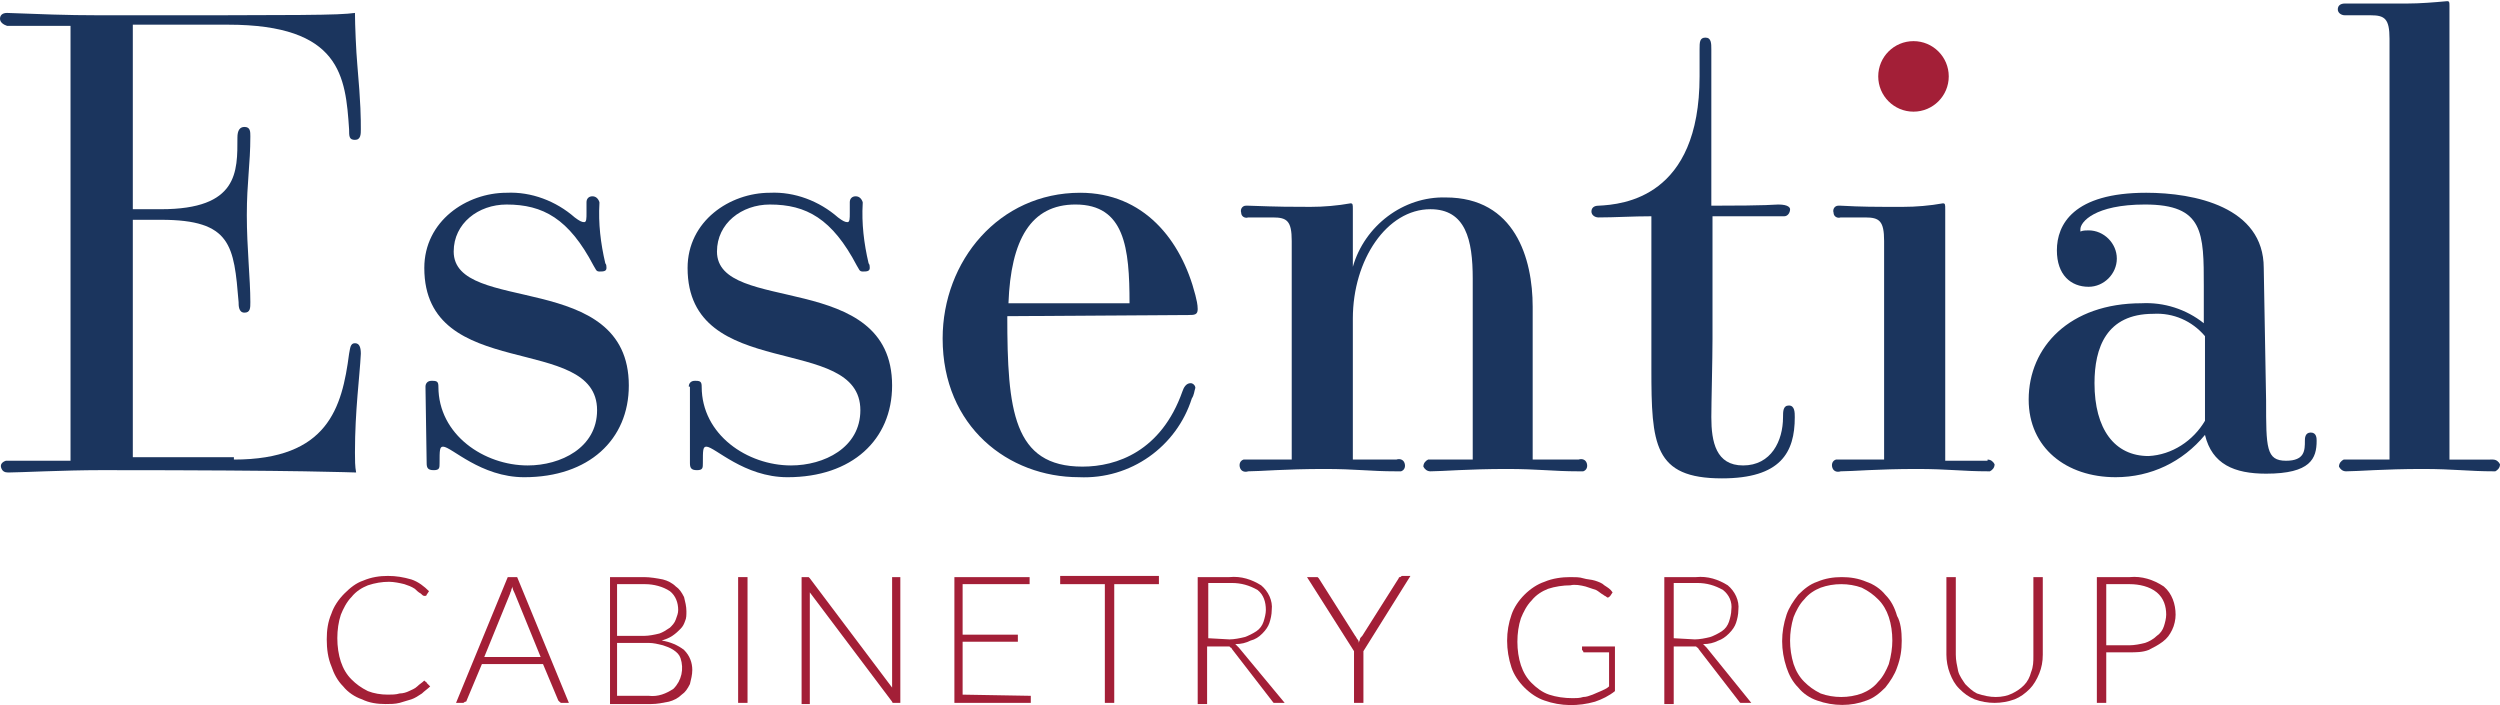
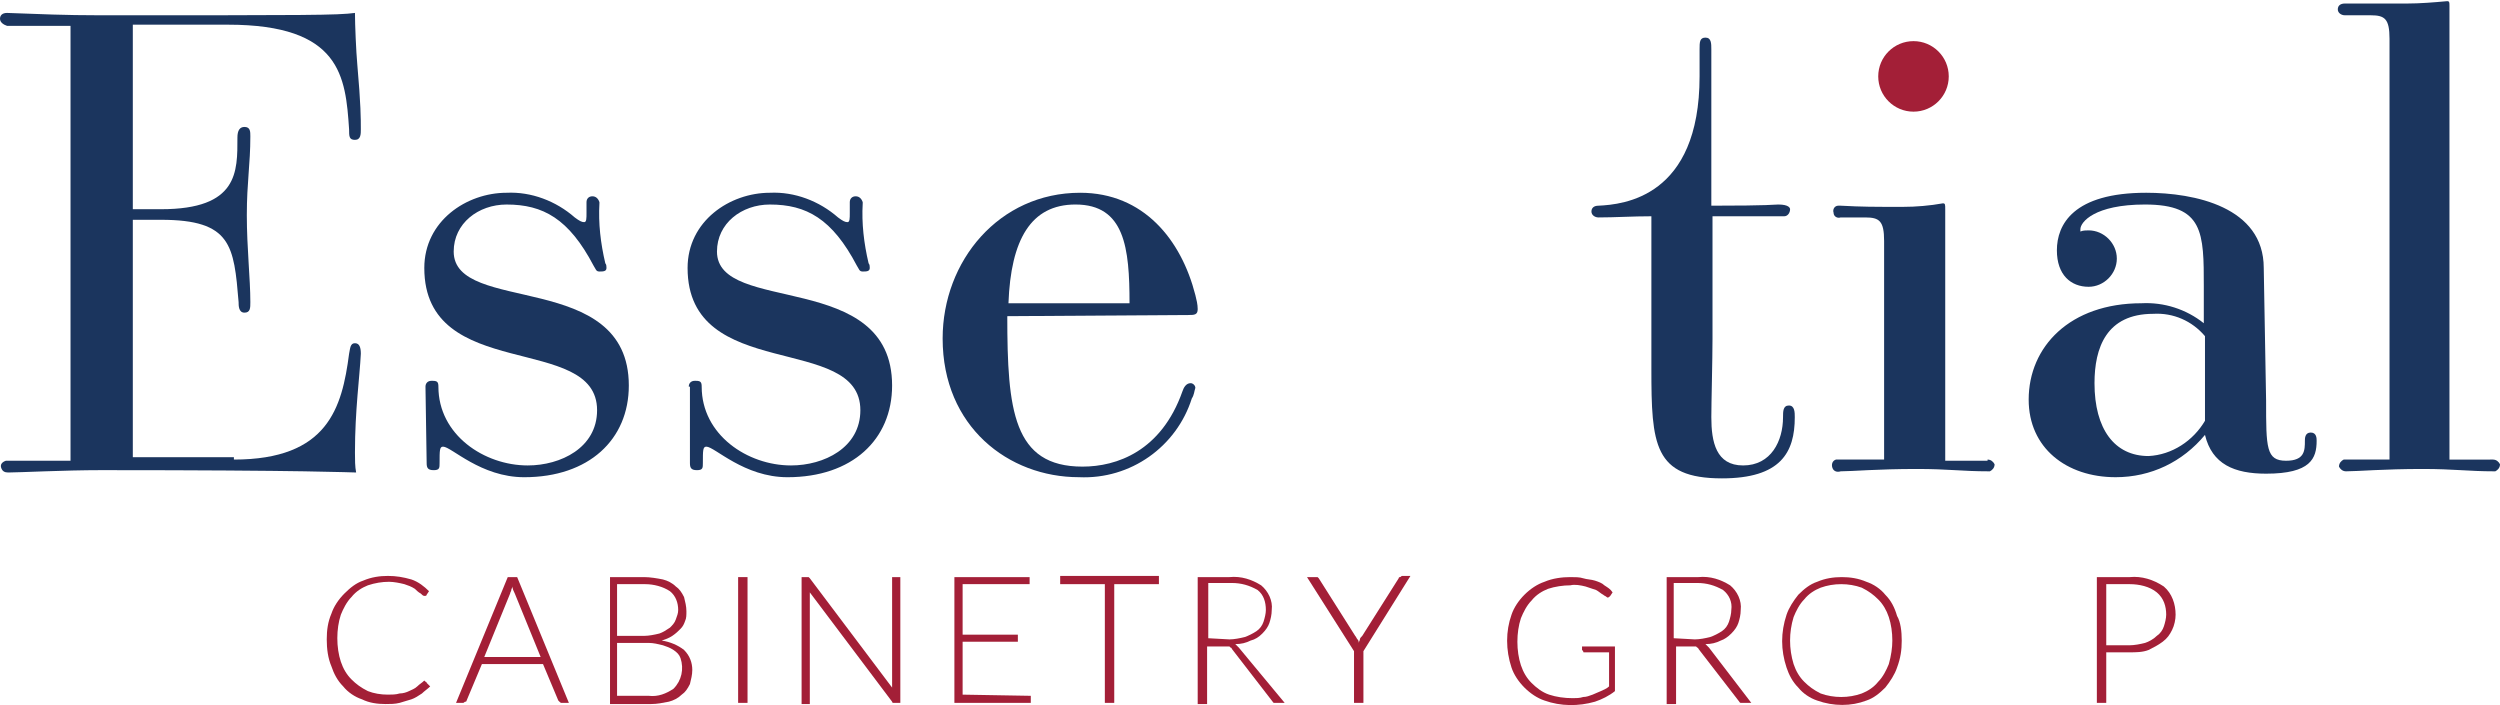
<svg xmlns="http://www.w3.org/2000/svg" version="1.1" id="ECG-logo-4C" x="0px" y="0px" viewBox="0 0 212.7 60" style="enable-background:new 0 0 212.7 60;" xml:space="preserve">
  <style type="text/css">
	.st0{fill:#A31F37;}
	.st1{fill:#1B355E;}
</style>
  <path id="Path_481" class="st0" d="M36.2,58c0,0,0.1,0,0.1,0.1l0.3,0.3c-0.2,0.2-0.5,0.4-0.7,0.6c-0.3,0.2-0.6,0.4-0.9,0.5  c-0.3,0.1-0.7,0.2-1,0.3c-0.4,0.1-0.8,0.1-1.2,0.1c-0.7,0-1.4-0.1-2-0.4c-0.6-0.2-1.2-0.6-1.6-1.1c-0.5-0.5-0.8-1.1-1-1.7  c-0.3-0.7-0.4-1.5-0.4-2.3c0-0.8,0.1-1.5,0.4-2.2c0.2-0.6,0.6-1.2,1.1-1.7c0.5-0.5,1-0.9,1.6-1.1c0.7-0.3,1.4-0.4,2.1-0.4  c0.7,0,1.3,0.1,2,0.3c0.6,0.2,1.1,0.6,1.5,1l-0.2,0.3c0,0.1-0.1,0.1-0.2,0.1c-0.1,0-0.2-0.1-0.3-0.2c-0.2-0.1-0.4-0.3-0.5-0.4  c-0.3-0.2-0.6-0.3-0.9-0.4c-0.4-0.1-0.9-0.2-1.3-0.2c-0.6,0-1.2,0.1-1.8,0.3c-0.5,0.2-1,0.5-1.4,1c-0.4,0.4-0.7,1-0.9,1.5  c-0.2,0.6-0.3,1.3-0.3,2c0,0.7,0.1,1.4,0.3,2c0.2,0.6,0.5,1.1,0.9,1.5c0.4,0.4,0.8,0.7,1.4,1c0.5,0.2,1.1,0.3,1.7,0.3  c0.3,0,0.7,0,1-0.1c0.3,0,0.6-0.1,0.8-0.2c0.2-0.1,0.5-0.2,0.7-0.4c0.2-0.2,0.4-0.3,0.6-0.5L36.2,58L36.2,58z" />
  <path id="Path_482" class="st0" d="M48.4,59.8h-0.6c-0.1,0-0.1,0-0.2-0.1c0,0-0.1-0.1-0.1-0.1l-1.3-3.1H41l-1.3,3.1  c0,0.1-0.1,0.1-0.1,0.1c-0.1,0-0.1,0.1-0.2,0.1h-0.6l4.4-10.7H44L48.4,59.8z M46,55.9l-2.2-5.4c-0.1-0.2-0.2-0.4-0.2-0.6  c0,0.1-0.1,0.2-0.1,0.3c0,0.1-0.1,0.2-0.1,0.3l-2.2,5.4L46,55.9z" />
  <path id="Path_483" class="st0" d="M54.8,49.1c0.5,0,1.1,0.1,1.6,0.2c0.4,0.1,0.8,0.3,1.1,0.6c0.3,0.2,0.5,0.5,0.7,0.9  c0.1,0.4,0.2,0.8,0.2,1.2c0,0.3,0,0.6-0.1,0.8c-0.1,0.3-0.2,0.5-0.4,0.7c-0.2,0.2-0.4,0.4-0.7,0.6c-0.3,0.2-0.6,0.3-0.9,0.4  c0.7,0.1,1.4,0.4,1.9,0.8c0.5,0.5,0.7,1.1,0.7,1.7c0,0.4-0.1,0.8-0.2,1.2c-0.2,0.4-0.4,0.7-0.7,0.9c-0.3,0.3-0.7,0.5-1.1,0.6  c-0.5,0.1-1,0.2-1.5,0.2h-3.5V49.1H54.8z M52.5,49.7v4.4h2.3c0.4,0,0.9-0.1,1.3-0.2c0.3-0.1,0.6-0.3,0.9-0.5  c0.2-0.2,0.4-0.4,0.5-0.7c0.1-0.3,0.2-0.5,0.2-0.8c0-0.6-0.2-1.2-0.7-1.6c-0.6-0.4-1.4-0.6-2.1-0.6L52.5,49.7z M55.2,59.2  c0.8,0.1,1.5-0.2,2.1-0.6c0.7-0.7,0.9-1.7,0.6-2.6c-0.1-0.3-0.3-0.5-0.6-0.7c-0.3-0.2-0.6-0.3-0.9-0.4c-0.4-0.1-0.8-0.2-1.2-0.2  h-2.7v4.5L55.2,59.2z" />
  <path id="Path_484" class="st0" d="M63.6,59.8h-0.8V49.1h0.8V59.8z" />
  <path id="Path_485" class="st0" d="M76.6,49.1v10.7h-0.4c-0.1,0-0.1,0-0.2,0c-0.1,0-0.1-0.1-0.1-0.1l-7-9.3v9.5h-0.7V49.1h0.4  c0.1,0,0.1,0,0.2,0c0,0,0.1,0.1,0.1,0.1l7,9.3c0-0.1,0-0.3,0-0.4v-9H76.6z" />
  <path id="Path_486" class="st0" d="M87.7,59.2v0.6h-6.5V49.1h6.4v0.6h-5.7v4.3h4.7v0.6h-4.7v4.5L87.7,59.2z" />
  <path id="Path_487" class="st0" d="M98.6,49.7h-3.8v10.1h-0.8V49.7h-3.8v-0.7h8.4L98.6,49.7z" />
  <path id="Path_488" class="st0" d="M109.3,59.8h-0.7c-0.1,0-0.1,0-0.2,0c-0.1,0-0.1-0.1-0.2-0.2l-3.4-4.4c0-0.1-0.1-0.1-0.1-0.1  c0,0-0.1-0.1-0.1-0.1c-0.1,0-0.1,0-0.2,0h-1.7v4.9h-0.8V49.1h2.7c1-0.1,1.9,0.2,2.7,0.7c0.6,0.5,1,1.3,0.9,2.1  c0,0.4-0.1,0.8-0.2,1.1c-0.1,0.3-0.3,0.6-0.6,0.9c-0.3,0.3-0.6,0.5-1,0.6c-0.4,0.2-0.8,0.3-1.3,0.3c0.1,0.1,0.2,0.2,0.3,0.3  L109.3,59.8z M104.6,54.4c0.4,0,0.9-0.1,1.3-0.2c0.3-0.1,0.7-0.3,1-0.5c0.3-0.2,0.5-0.5,0.6-0.8c0.1-0.3,0.2-0.7,0.2-1  c0-0.7-0.2-1.3-0.7-1.7c-0.7-0.4-1.4-0.6-2.2-0.6h-2v4.7L104.6,54.4z" />
  <path id="Path_489" class="st0" d="M116,55.4v4.4h-0.8v-4.4l-4-6.3h0.7c0.1,0,0.1,0,0.2,0c0,0,0.1,0.1,0.1,0.1l3.1,4.9  c0.1,0.1,0.1,0.2,0.2,0.3c0.1,0.1,0.1,0.2,0.1,0.3c0-0.1,0.1-0.2,0.1-0.3s0.1-0.2,0.2-0.3l3.1-4.9c0-0.1,0.1-0.1,0.1-0.1  c0.1,0,0.1-0.1,0.2-0.1h0.7L116,55.4z" />
  <path id="Path_490" class="st0" d="M137.4,55v3.8c-0.5,0.4-1.1,0.7-1.7,0.9c-1.4,0.4-2.9,0.4-4.3-0.1c-0.6-0.2-1.2-0.6-1.7-1.1  c-0.5-0.5-0.9-1.1-1.1-1.7c-0.5-1.5-0.5-3.1,0-4.5c0.2-0.6,0.6-1.2,1.1-1.7c0.5-0.5,1.1-0.9,1.7-1.1c0.7-0.3,1.5-0.4,2.2-0.4  c0.4,0,0.8,0,1.1,0.1c0.3,0.1,0.7,0.1,1,0.2c0.3,0.1,0.6,0.2,0.8,0.4c0.3,0.2,0.5,0.3,0.7,0.6l-0.2,0.3c-0.1,0.1-0.2,0.2-0.3,0.1  c0,0,0,0,0,0c-0.1-0.1-0.2-0.1-0.3-0.2c-0.2-0.1-0.4-0.3-0.6-0.4c-0.3-0.1-0.6-0.2-0.9-0.3c-0.4-0.1-0.9-0.2-1.3-0.1  c-0.6,0-1.3,0.1-1.9,0.3c-0.5,0.2-1,0.5-1.4,1c-0.4,0.4-0.7,1-0.9,1.5c-0.2,0.6-0.3,1.3-0.3,2c0,0.7,0.1,1.4,0.3,2  c0.2,0.6,0.5,1.1,0.9,1.5c0.4,0.4,0.9,0.8,1.5,1c0.6,0.2,1.3,0.3,2,0.3c0.3,0,0.6,0,0.9-0.1c0.3,0,0.5-0.1,0.8-0.2  c0.2-0.1,0.5-0.2,0.7-0.3c0.2-0.1,0.5-0.2,0.7-0.4v-2.9h-2.1c-0.1,0-0.1,0-0.1-0.1c0,0-0.1-0.1-0.1-0.1V55L137.4,55z" />
-   <path id="Path_491" class="st0" d="M149,59.8h-0.7c-0.1,0-0.2,0-0.2,0c-0.1,0-0.1-0.1-0.2-0.2l-3.4-4.4c0-0.1-0.1-0.1-0.1-0.1  c0,0-0.1-0.1-0.1-0.1c-0.1,0-0.1,0-0.2,0h-1.7v4.9h-0.8V49.1h2.7c1-0.1,1.9,0.2,2.7,0.7c0.6,0.5,1,1.3,0.9,2.1  c0,0.4-0.1,0.8-0.2,1.1c-0.1,0.3-0.3,0.6-0.6,0.9c-0.3,0.3-0.6,0.5-0.9,0.6c-0.4,0.2-0.8,0.3-1.3,0.3c0.1,0.1,0.2,0.2,0.3,0.3  L149,59.8z M144.2,54.4c0.4,0,0.9-0.1,1.3-0.2c0.3-0.1,0.7-0.3,1-0.5c0.3-0.2,0.5-0.5,0.6-0.8c0.1-0.3,0.2-0.7,0.2-1  c0.1-0.7-0.2-1.3-0.7-1.7c-0.7-0.4-1.4-0.6-2.2-0.6h-2v4.7L144.2,54.4z" />
+   <path id="Path_491" class="st0" d="M149,59.8h-0.7c-0.1,0-0.2,0-0.2,0c-0.1,0-0.1-0.1-0.2-0.2l-3.4-4.4c0-0.1-0.1-0.1-0.1-0.1  c0,0-0.1-0.1-0.1-0.1h-1.7v4.9h-0.8V49.1h2.7c1-0.1,1.9,0.2,2.7,0.7c0.6,0.5,1,1.3,0.9,2.1  c0,0.4-0.1,0.8-0.2,1.1c-0.1,0.3-0.3,0.6-0.6,0.9c-0.3,0.3-0.6,0.5-0.9,0.6c-0.4,0.2-0.8,0.3-1.3,0.3c0.1,0.1,0.2,0.2,0.3,0.3  L149,59.8z M144.2,54.4c0.4,0,0.9-0.1,1.3-0.2c0.3-0.1,0.7-0.3,1-0.5c0.3-0.2,0.5-0.5,0.6-0.8c0.1-0.3,0.2-0.7,0.2-1  c0.1-0.7-0.2-1.3-0.7-1.7c-0.7-0.4-1.4-0.6-2.2-0.6h-2v4.7L144.2,54.4z" />
  <path id="Path_492" class="st0" d="M161.8,54.5c0,0.8-0.1,1.5-0.4,2.3c-0.2,0.6-0.6,1.2-1,1.7c-0.5,0.5-1,0.9-1.6,1.1  c-1.3,0.5-2.8,0.5-4.2,0c-0.6-0.2-1.2-0.6-1.6-1.1c-0.5-0.5-0.8-1.1-1-1.7c-0.5-1.5-0.5-3,0-4.5c0.2-0.6,0.6-1.2,1-1.7  c0.5-0.5,1-0.9,1.6-1.1c0.7-0.3,1.4-0.4,2.1-0.4c0.7,0,1.4,0.1,2.1,0.4c0.6,0.2,1.2,0.6,1.6,1.1c0.5,0.5,0.8,1.1,1,1.8  C161.7,52.9,161.8,53.7,161.8,54.5L161.8,54.5z M161,54.5c0-0.7-0.1-1.4-0.3-2c-0.2-0.6-0.5-1.1-0.9-1.5c-0.4-0.4-0.8-0.7-1.4-1  c-1.1-0.4-2.4-0.4-3.5,0c-0.5,0.2-1,0.5-1.4,1c-0.4,0.4-0.7,1-0.9,1.5c-0.4,1.3-0.4,2.7,0,4c0.2,0.6,0.5,1.1,0.9,1.5  c0.4,0.4,0.8,0.7,1.4,1c1.1,0.4,2.4,0.4,3.5,0c0.5-0.2,1-0.5,1.4-1c0.4-0.4,0.7-1,0.9-1.5C160.9,55.8,161,55.1,161,54.5L161,54.5z" />
-   <path id="Path_493" class="st0" d="M169.8,59.3c0.5,0,1-0.1,1.4-0.3c0.4-0.2,0.7-0.4,1-0.7c0.3-0.3,0.5-0.7,0.6-1.1  c0.2-0.5,0.2-0.9,0.2-1.4v-6.7h0.8v6.6c0,0.6-0.1,1.1-0.3,1.6c-0.2,0.5-0.5,1-0.8,1.3c-0.4,0.4-0.8,0.7-1.3,0.9  c-1.1,0.4-2.3,0.4-3.4,0c-0.5-0.2-0.9-0.5-1.3-0.9c-0.4-0.4-0.6-0.8-0.8-1.3c-0.2-0.5-0.3-1.1-0.3-1.6v-6.6h0.8v6.6  c0,0.5,0.1,0.9,0.2,1.4c0.1,0.4,0.4,0.8,0.6,1.1c0.3,0.3,0.6,0.6,1,0.8C168.8,59.2,169.3,59.3,169.8,59.3z" />
  <path id="Path_494" class="st0" d="M181.2,49.1c1-0.1,2,0.2,2.9,0.8c0.7,0.6,1,1.5,1,2.4c0,0.4-0.1,0.9-0.3,1.3  c-0.2,0.4-0.4,0.7-0.8,1c-0.4,0.3-0.8,0.5-1.2,0.7c-0.5,0.2-1.1,0.2-1.6,0.2h-2v4.3h-0.8V49.1H181.2z M181.2,54.9  c0.4,0,0.9-0.1,1.3-0.2c0.3-0.1,0.7-0.3,1-0.6c0.3-0.2,0.5-0.5,0.6-0.8c0.1-0.3,0.2-0.7,0.2-1c0-0.7-0.2-1.4-0.8-1.9  c-0.6-0.5-1.5-0.7-2.3-0.7h-2v5.2L181.2,54.9z" />
  <path id="Path_495" class="st1" d="M19.9,39.1c8,0,9.2-4.4,9.8-9c0.1-0.5,0.1-0.9,0.5-0.9s0.5,0.4,0.5,0.9c-0.1,2-0.5,4.8-0.5,8.4  c0,0.6,0,1.2,0.1,1.7c-0.4,0-4.1-0.2-21.7-0.2c-3.1,0-7,0.2-7.9,0.2c-0.3,0-0.5-0.1-0.6-0.4s0.1-0.5,0.4-0.6c0.1,0,0.1,0,0.2,0h5.3  v-37H0.6C0.3,2.1,0,1.9,0,1.6c0,0,0,0,0,0c0-0.3,0.2-0.5,0.6-0.5c2.8,0.1,4.9,0.2,7.9,0.2c17.8,0,20.2,0,21.7-0.2  c0,1,0.1,3.3,0.2,4.4c0.3,3.4,0.3,4.6,0.3,5.5c0,0.4,0,0.9-0.5,0.9s-0.5-0.3-0.5-0.9C29.4,6.5,29,2.1,19.4,2.1h-8.1v15.7h2.4  c6.6,0,6.5-3.2,6.5-6.1c0-0.6,0.2-0.9,0.6-0.9c0.5,0,0.5,0.4,0.5,0.8c0,2.4-0.3,3.9-0.3,6.7s0.3,5.4,0.3,7.4c0,0.5,0,0.9-0.5,0.9  s-0.5-0.6-0.5-0.9c-0.4-4.8-0.6-7-6.6-7h-2.4v20.2H19.9z" />
  <path id="Path_496" class="st1" d="M36.2,32.9c0-0.3,0.2-0.5,0.5-0.5c0,0,0.1,0,0.1,0c0.4,0,0.5,0.1,0.5,0.5c0,4.1,3.9,6.7,7.6,6.7  c2.8,0,5.9-1.5,5.9-4.7c0-6.6-14.7-2.3-14.7-12.1c0-4,3.6-6.4,7-6.4c2.1-0.1,4.2,0.7,5.8,2.1c0.4,0.3,0.6,0.4,0.8,0.4  s0.2-0.3,0.2-0.8v-0.9c0-0.3,0.2-0.5,0.5-0.5c0.3,0,0.5,0.2,0.6,0.5c0,0,0,0,0,0.1c-0.1,1.7,0.1,3.4,0.5,5.1  c0.1,0.1,0.1,0.3,0.1,0.4c0,0.3-0.3,0.3-0.6,0.3s-0.3-0.2-0.5-0.5c-2.1-4-4.3-5.2-7.4-5.2c-2.4,0-4.5,1.6-4.5,4  c0,5.4,14.9,1.5,14.9,11.4c0,4.6-3.4,7.8-8.9,7.8c-3.7,0-6.2-2.6-6.9-2.6c-0.3,0-0.3,0.3-0.3,1.4c0,0.4,0,0.6-0.5,0.6  s-0.6-0.2-0.6-0.6L36.2,32.9z" />
  <path id="Path_497" class="st1" d="M58.6,32.9c0-0.3,0.2-0.5,0.5-0.5c0,0,0.1,0,0.1,0c0.4,0,0.5,0.1,0.5,0.5c0,4.1,3.9,6.7,7.6,6.7  c2.8,0,5.9-1.5,5.9-4.7c0-6.6-14.7-2.3-14.7-12.1c0-4,3.6-6.4,7-6.4c2.1-0.1,4.2,0.7,5.8,2.1c0.4,0.3,0.6,0.4,0.8,0.4  c0.2,0,0.2-0.3,0.2-0.8v-0.9c0-0.3,0.2-0.5,0.5-0.5c0.3,0,0.5,0.2,0.6,0.5c0,0,0,0,0,0.1c-0.1,1.7,0.1,3.4,0.5,5.1  c0.1,0.1,0.1,0.3,0.1,0.4c0,0.3-0.3,0.3-0.6,0.3c-0.3,0-0.3-0.2-0.5-0.5c-2.1-4-4.3-5.2-7.4-5.2c-2.4,0-4.5,1.6-4.5,4  c0,5.4,14.9,1.5,14.9,11.4c0,4.6-3.4,7.8-8.9,7.8c-3.7,0-6.2-2.6-6.9-2.6c-0.3,0-0.3,0.3-0.3,1.4c0,0.4,0,0.6-0.5,0.6  s-0.6-0.2-0.6-0.6V32.9z" />
  <path id="Path_498" class="st1" d="M96.1,25.8c0-4.7-0.4-8.4-4.6-8.4c-3.8,0-5.5,3-5.7,8.4H96.1z M85.7,26.9c0,8,0.5,12.8,6.4,12.8  c2.9,0,6.7-1.3,8.5-6.4c0.1-0.3,0.3-0.7,0.7-0.7c0.2,0,0.4,0.2,0.4,0.4c0,0,0,0,0,0c-0.1,0.3-0.1,0.6-0.3,0.9  c-1.3,4.1-5.2,6.9-9.6,6.7c-6,0-11.6-4.3-11.6-11.8c0-6.6,4.8-12.4,11.7-12.4c5.4,0,8.6,4,9.8,8.7c0.1,0.4,0.2,0.8,0.2,1.2  c0,0.5-0.3,0.5-0.8,0.5L85.7,26.9z" />
-   <path id="Path_499" class="st1" d="M134.3,39.1c0.3-0.1,0.6,0,0.7,0.3c0.1,0.3,0,0.6-0.3,0.7c-0.1,0-0.3,0-0.4,0  c-2.2,0-3.4-0.2-6.1-0.2c-3.3,0-5.5,0.2-6.5,0.2c-0.3,0-0.5-0.2-0.6-0.4c0-0.3,0.2-0.5,0.4-0.6c0,0,0.1,0,0.1,0h3.7V23.7  c0-3.3-0.6-5.9-3.6-5.9c-3.7,0-6.6,4.3-6.6,9.3v12h3.7c0.3-0.1,0.6,0,0.7,0.3c0.1,0.3,0,0.6-0.3,0.7c-0.1,0-0.3,0-0.4,0  c-2.3,0-3.4-0.2-6.1-0.2c-3.4,0-5.5,0.2-6.5,0.2c-0.3,0.1-0.6,0-0.7-0.3c-0.1-0.3,0-0.6,0.3-0.7c0.1,0,0.3,0,0.4,0h3.7V20.5  c0-1.7-0.4-2-1.6-2h-2.1c-0.3,0.1-0.6-0.1-0.6-0.4c-0.1-0.3,0.1-0.6,0.4-0.6c0.1,0,0.1,0,0.2,0c2.8,0.1,3.6,0.1,5.3,0.1  c1.1,0,2.3-0.1,3.4-0.3c0.2,0,0.2,0.1,0.2,0.5v4.9c1-3.5,4.3-6,7.9-5.9c5.9,0,7.4,5.2,7.4,9.3v13L134.3,39.1z" />
  <path id="Path_500" class="st1" d="M145.7,18.4v10.4c0,1.8-0.1,5.5-0.1,6.7c0,2.1,0.4,4.1,2.7,4.1c2.4,0,3.4-2.1,3.4-4.1  c0-0.5,0-1,0.5-1s0.5,0.6,0.5,1c0,3-1.2,5.2-6.2,5.2c-5.8,0-6-2.9-6-9.3v-13c-1.6,0-3.1,0.1-4.5,0.1c-0.3,0-0.6-0.2-0.6-0.5  c0,0,0,0,0,0c0-0.3,0.2-0.5,0.6-0.5c2.1-0.1,8.6-0.7,8.6-11V4.2c0-0.6,0-1,0.5-1s0.5,0.5,0.5,1v13.3c5.1,0,5.3-0.1,5.7-0.1  c0.9,0,1,0.3,1,0.4c0,0.3-0.2,0.6-0.5,0.6c0,0-0.1,0-0.1,0L145.7,18.4z" />
  <path id="Path_501" class="st1" d="M169.1,39.1c0.3,0,0.5,0.2,0.6,0.4c0,0.3-0.2,0.5-0.4,0.6c0,0-0.1,0-0.1,0  c-2.3,0-3.4-0.2-6.1-0.2c-3.4,0-5.5,0.2-6.5,0.2c-0.3,0.1-0.6,0-0.7-0.3c-0.1-0.3,0-0.6,0.3-0.7c0.1,0,0.3,0,0.4,0h3.7V20.5  c0-1.7-0.4-2-1.6-2h-2.1c-0.3,0.1-0.6-0.1-0.6-0.4c-0.1-0.3,0.1-0.6,0.4-0.6c0.1,0,0.1,0,0.2,0c1.9,0.1,2.7,0.1,5.3,0.1  c1.1,0,2.3-0.1,3.4-0.3c0.2,0,0.2,0.1,0.2,0.5v21.4H169.1z" />
  <path id="Path_502" class="st1" d="M187.6,28.6c-1.1-1.3-2.7-2-4.4-1.9c-4,0-5,2.9-5,5.9c0,3.9,1.7,6.2,4.6,6.2c2-0.1,3.8-1.3,4.8-3  V28.6z M192.8,34.1c0,4,0,5.1,1.7,5.1c1.6,0,1.6-0.9,1.6-1.7c0-0.2,0-0.7,0.5-0.7s0.5,0.5,0.5,0.7c0,1.5-0.5,2.8-4.3,2.8  c-2.7,0-4.6-0.8-5.2-3.3c-1.9,2.3-4.6,3.6-7.6,3.6c-4.2,0-7.4-2.5-7.4-6.6c0-4.5,3.5-8.2,9.6-8.2c1.9-0.1,3.8,0.5,5.3,1.7v-3.1  c0-4.6,0-7-5-7c-4.3,0-5.5,1.5-5.5,2.1c0,0,0,0.2,0,0.2c0.2-0.1,0.5-0.1,0.7-0.1c1.3,0,2.4,1.1,2.4,2.4c0,1.3-1.1,2.4-2.4,2.4  c-1.5,0-2.7-1-2.7-3.1c0-2.2,1.4-4.9,7.6-4.9c4.1,0,10,1.2,10,6.4L192.8,34.1z" />
  <path id="Path_503" class="st1" d="M212.1,39.1c0.3,0,0.5,0.2,0.6,0.4c0,0.3-0.2,0.5-0.4,0.6c0,0-0.1,0-0.1,0  c-2.2,0-3.4-0.2-6.1-0.2c-3.3,0-5.5,0.2-6.5,0.2c-0.3,0-0.5-0.2-0.6-0.4c0-0.3,0.2-0.5,0.4-0.6c0,0,0.1,0,0.1,0h3.8V3.3  c0-1.7-0.4-2-1.6-2h-2.2c-0.3,0-0.6-0.2-0.6-0.5c0,0,0,0,0,0c0-0.3,0.2-0.5,0.6-0.5h5.3c1.1,0,2.3-0.1,3.4-0.2  c0.2,0,0.2,0.1,0.2,0.4v38.6H212.1z" />
  <circle id="Ellipse_54" class="st0" cx="162.8" cy="6.5" r="3" />
</svg>